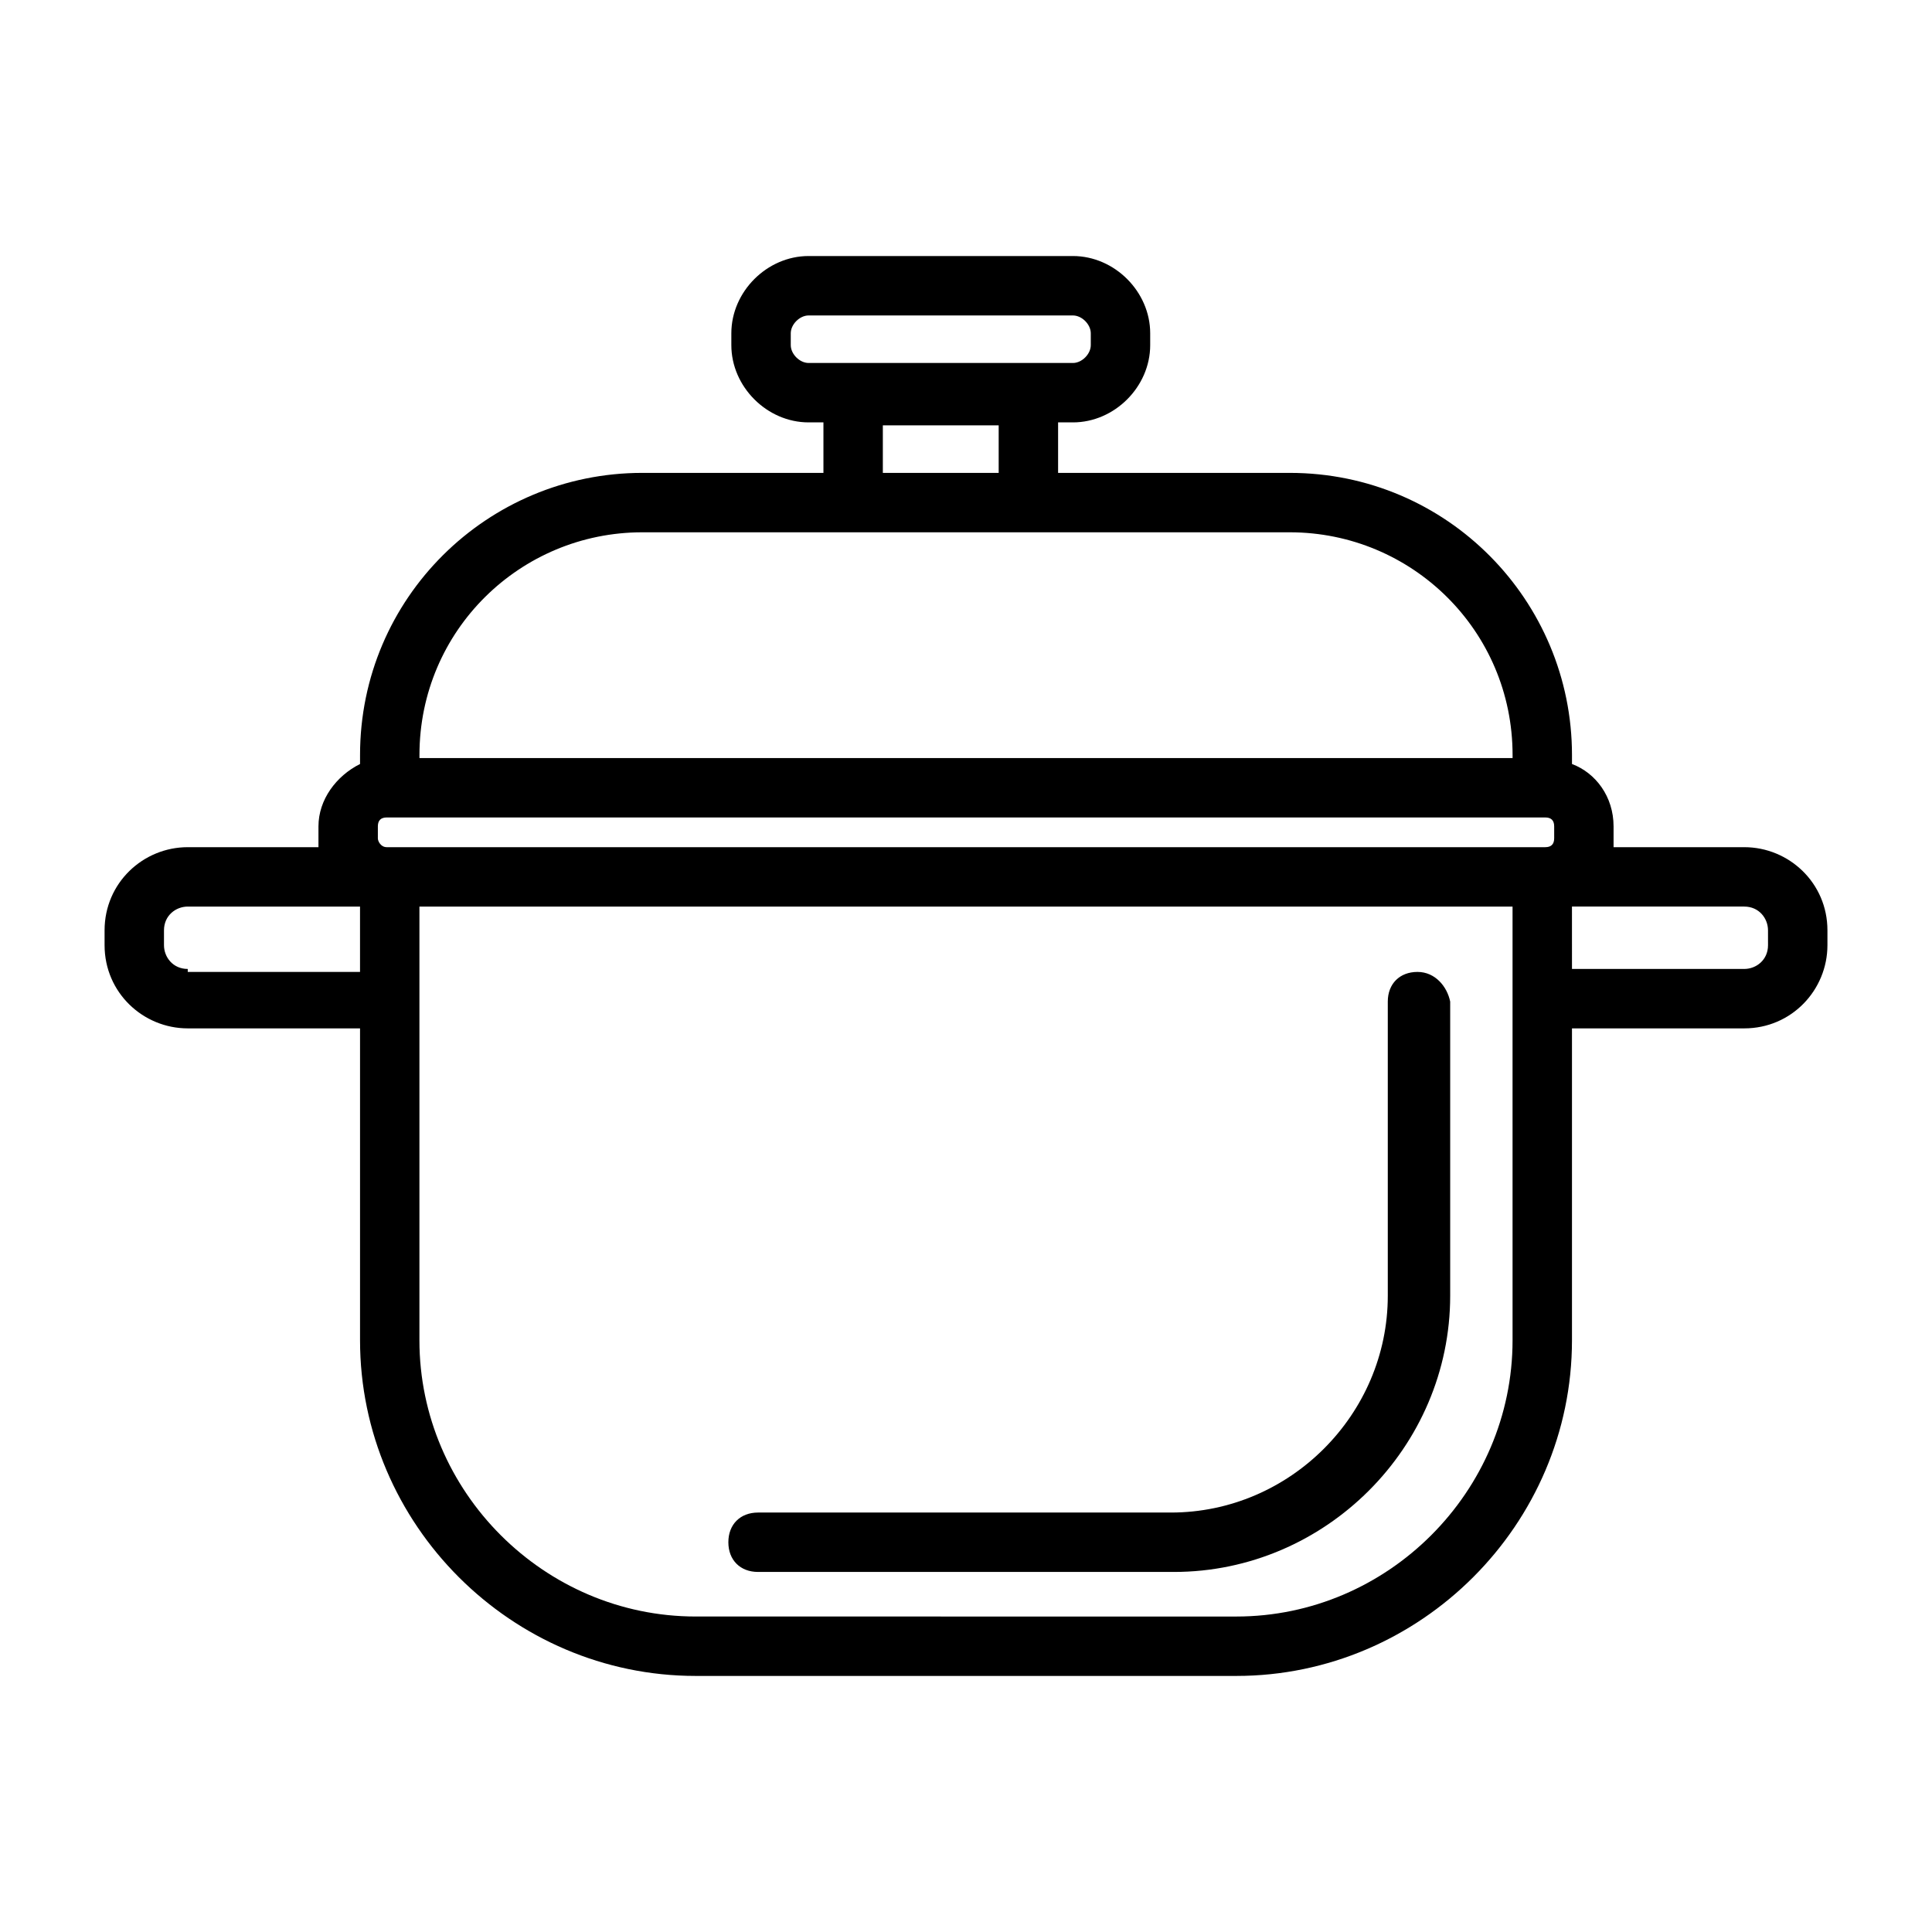
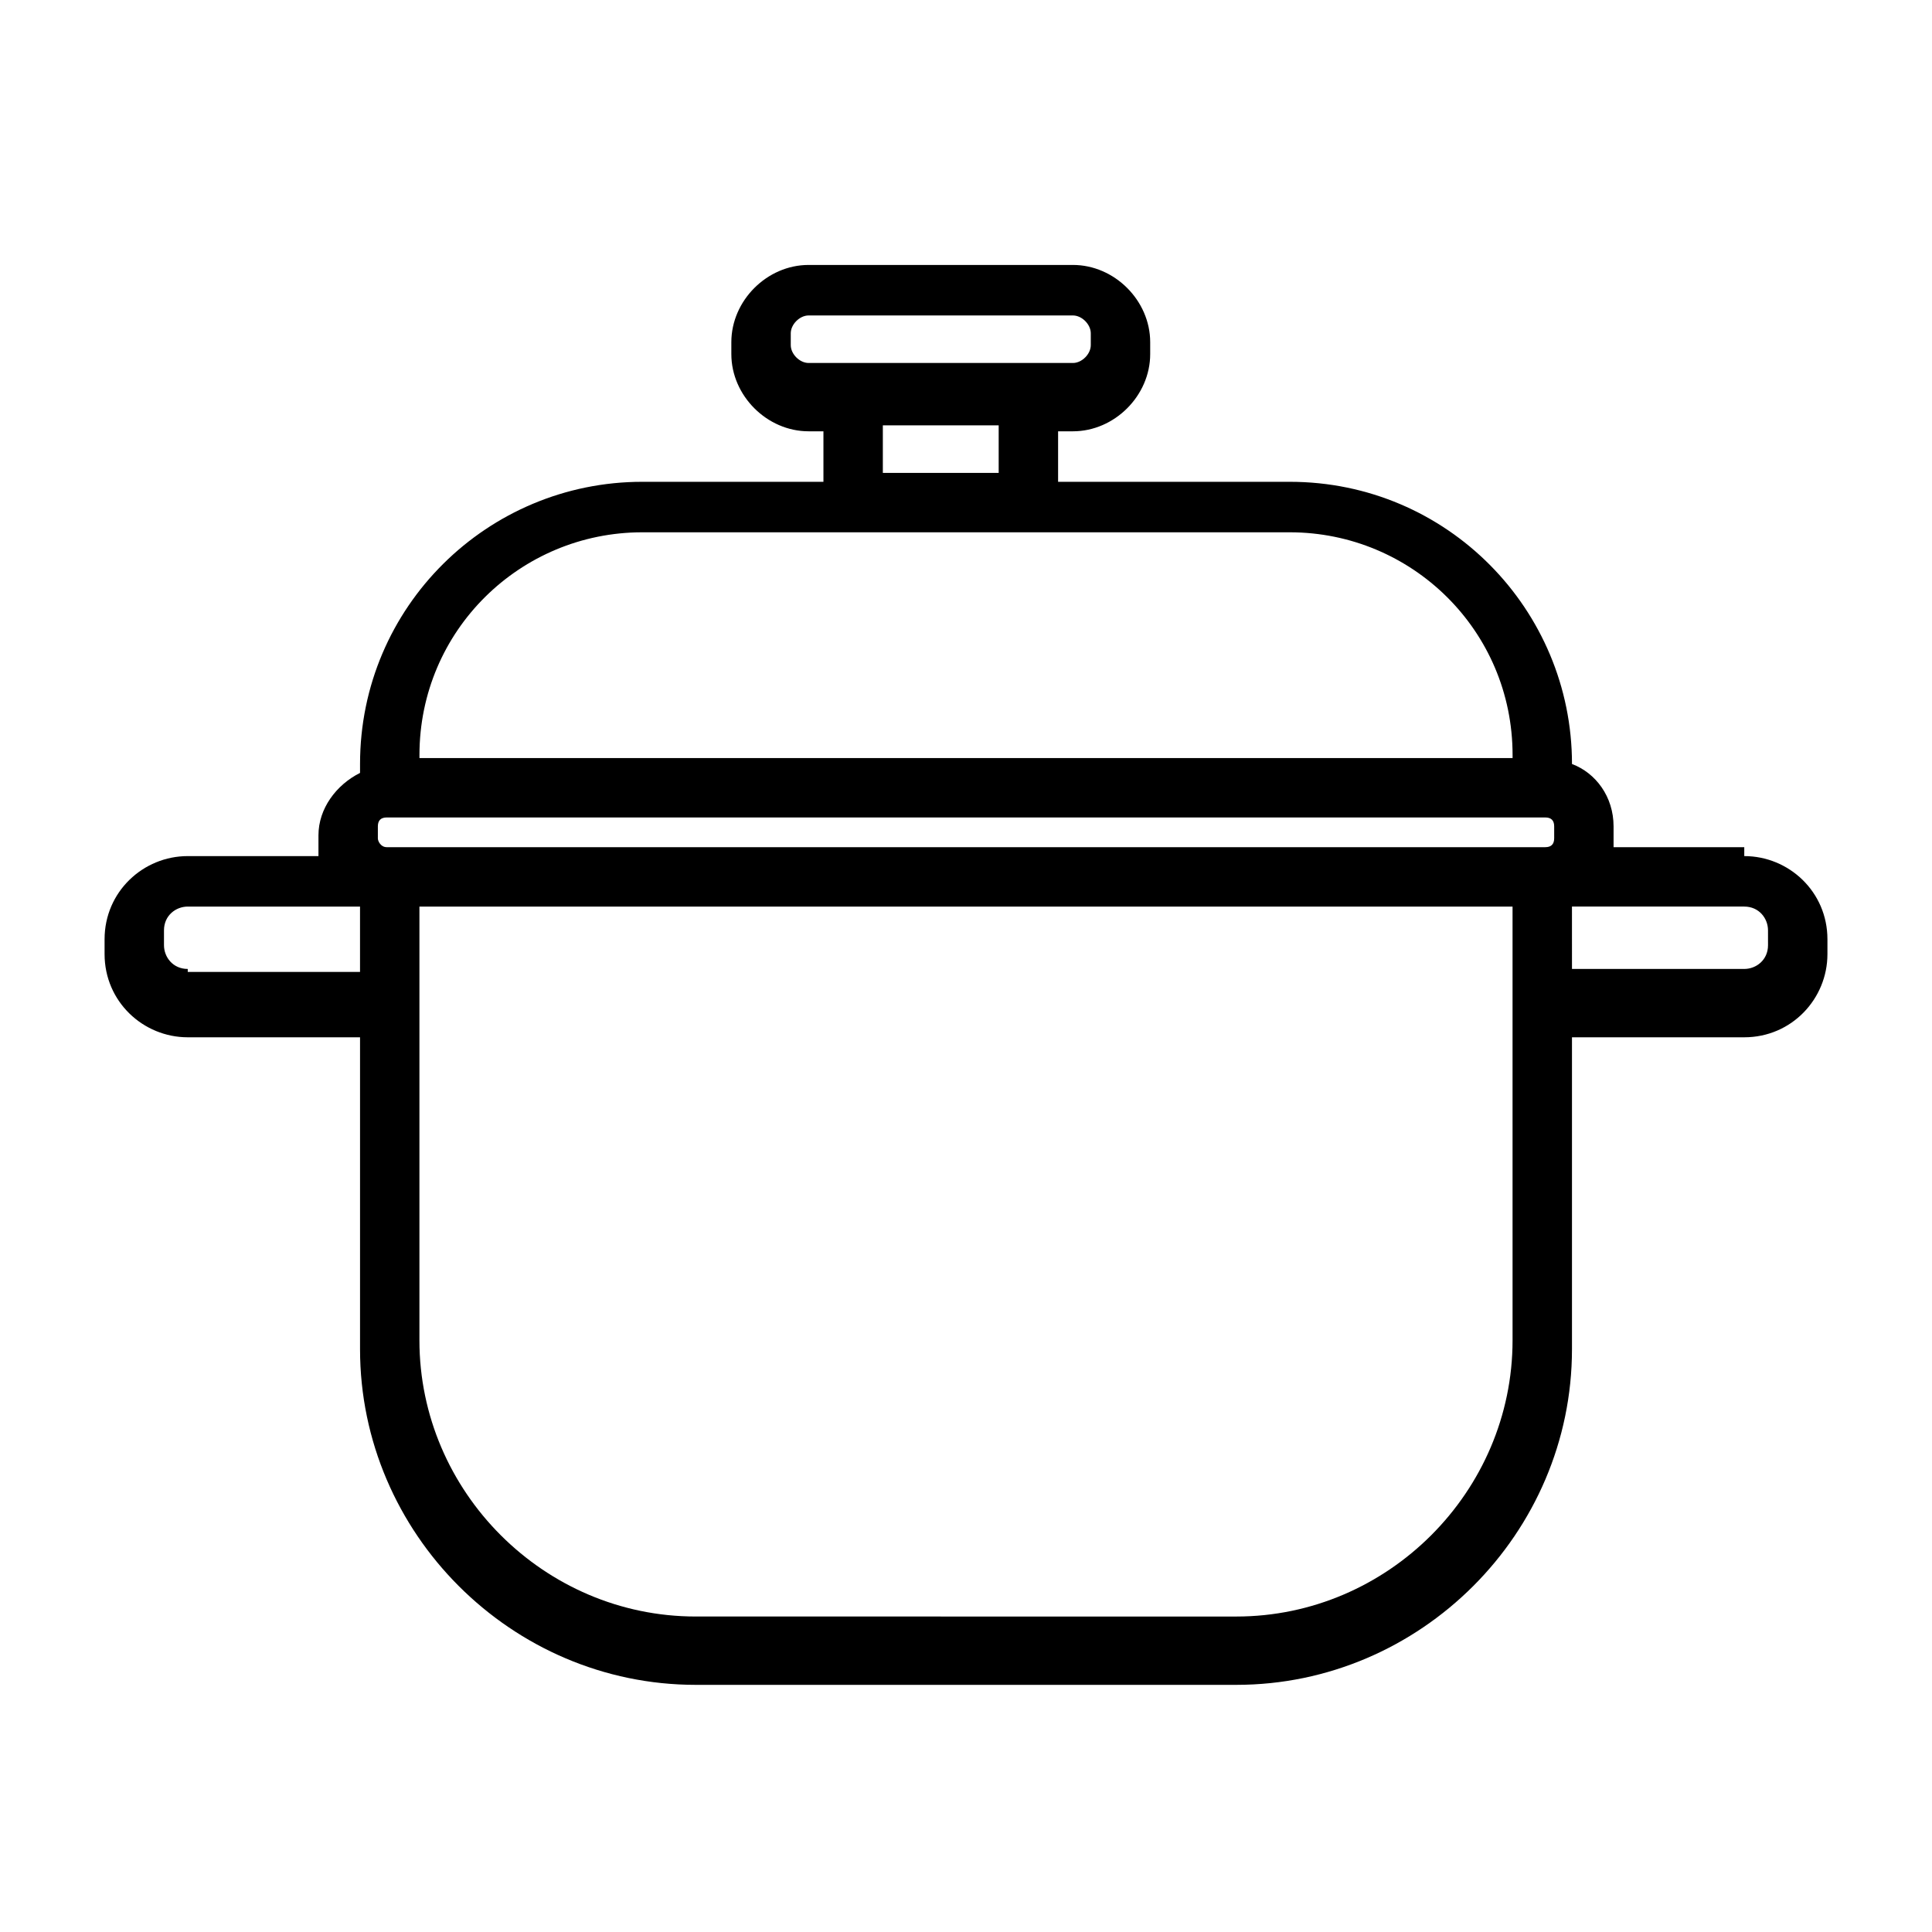
<svg xmlns="http://www.w3.org/2000/svg" fill="#000000" width="800px" height="800px" version="1.1" viewBox="144 144 512 512">
  <g>
-     <path d="m519.65 401.57c-4.723 0-7.871 3.148-7.871 7.871v77.934c0 31.488-25.977 57.465-57.465 57.465h-109.42c-4.723 0-7.871 3.148-7.871 7.871s3.148 7.871 7.871 7.871h110.21c40.148 0 73.211-33.062 73.211-73.211v-77.934c-0.789-3.934-3.938-7.867-8.66-7.867z" />
-     <path d="m606.25 368.51h-34.637v-2.363-3.148c0-7.871-4.723-14.168-11.02-16.531v-2.363c0-40.934-33.062-74.785-74.785-74.785h-61.402v-13.383h3.938c11.02 0 20.469-9.445 20.469-20.469v-3.148c0-11.02-9.445-20.469-20.469-20.469h-70.062c-11.02 0-20.469 9.445-20.469 20.469v3.148c0 11.02 9.445 20.469 20.469 20.469h3.938v13.383h-48.02c-40.934 0-74.785 33.062-74.785 74.785v2.363c-6.297 3.148-11.02 9.445-11.02 16.531v3.148 2.363h-34.641c-11.805 0-22.039 9.445-22.039 22.039v3.938c0 12.594 10.234 22.043 22.043 22.043h45.656v82.656c0 48.805 40.148 88.953 88.953 88.953h143.27c48.805 0 88.953-40.148 88.953-88.953v-82.656h45.656c12.594 0 22.043-10.234 22.043-22.043v-3.938c0.004-12.594-10.23-22.039-22.039-22.039zm-252.69-133.04v-3.148c0-2.363 2.363-4.723 4.723-4.723h70.062c2.363 0 4.723 2.363 4.723 4.723v3.148c0 2.363-2.363 4.723-4.723 4.723h-70.062c-2.363 0-4.723-2.359-4.723-4.723zm24.402 21.254h30.699v12.594h-30.699zm-63.762 28.34h171.61c32.273 0 59.039 25.977 59.039 59.039v0.789h-289.69v-0.789c0-33.062 26.766-59.039 59.043-59.039zm-70.062 81.082v-3.148c0-1.574 0.789-2.363 2.363-2.363h307.01c1.574 0 2.363 0.789 2.363 2.363v3.148c0 1.574-0.789 2.363-2.363 2.363h-307.02c-1.574 0-2.359-1.574-2.359-2.363zm-50.383 34.637c-3.938 0-6.297-3.148-6.297-6.297v-3.938c0-3.934 3.148-6.297 6.297-6.297h45.656v17.32h-45.656zm351.09 98.402c0 40.148-33.062 73.211-73.211 73.211l-143.27-0.004c-40.148 0-73.211-33.062-73.211-73.211v-114.93h289.69zm67.699-104.7c0 3.938-3.148 6.297-6.297 6.297h-45.656l-0.004-16.531h45.656c3.938 0 6.297 3.148 6.297 6.297z" />
+     <path d="m606.25 368.51h-34.637v-2.363-3.148c0-7.871-4.723-14.168-11.02-16.531c0-40.934-33.062-74.785-74.785-74.785h-61.402v-13.383h3.938c11.02 0 20.469-9.445 20.469-20.469v-3.148c0-11.02-9.445-20.469-20.469-20.469h-70.062c-11.02 0-20.469 9.445-20.469 20.469v3.148c0 11.02 9.445 20.469 20.469 20.469h3.938v13.383h-48.02c-40.934 0-74.785 33.062-74.785 74.785v2.363c-6.297 3.148-11.02 9.445-11.02 16.531v3.148 2.363h-34.641c-11.805 0-22.039 9.445-22.039 22.039v3.938c0 12.594 10.234 22.043 22.043 22.043h45.656v82.656c0 48.805 40.148 88.953 88.953 88.953h143.27c48.805 0 88.953-40.148 88.953-88.953v-82.656h45.656c12.594 0 22.043-10.234 22.043-22.043v-3.938c0.004-12.594-10.23-22.039-22.039-22.039zm-252.69-133.04v-3.148c0-2.363 2.363-4.723 4.723-4.723h70.062c2.363 0 4.723 2.363 4.723 4.723v3.148c0 2.363-2.363 4.723-4.723 4.723h-70.062c-2.363 0-4.723-2.359-4.723-4.723zm24.402 21.254h30.699v12.594h-30.699zm-63.762 28.34h171.61c32.273 0 59.039 25.977 59.039 59.039v0.789h-289.69v-0.789c0-33.062 26.766-59.039 59.043-59.039zm-70.062 81.082v-3.148c0-1.574 0.789-2.363 2.363-2.363h307.01c1.574 0 2.363 0.789 2.363 2.363v3.148c0 1.574-0.789 2.363-2.363 2.363h-307.02c-1.574 0-2.359-1.574-2.359-2.363zm-50.383 34.637c-3.938 0-6.297-3.148-6.297-6.297v-3.938c0-3.934 3.148-6.297 6.297-6.297h45.656v17.32h-45.656zm351.09 98.402c0 40.148-33.062 73.211-73.211 73.211l-143.27-0.004c-40.148 0-73.211-33.062-73.211-73.211v-114.93h289.69zm67.699-104.7c0 3.938-3.148 6.297-6.297 6.297h-45.656l-0.004-16.531h45.656c3.938 0 6.297 3.148 6.297 6.297z" />
  </g>
</svg>